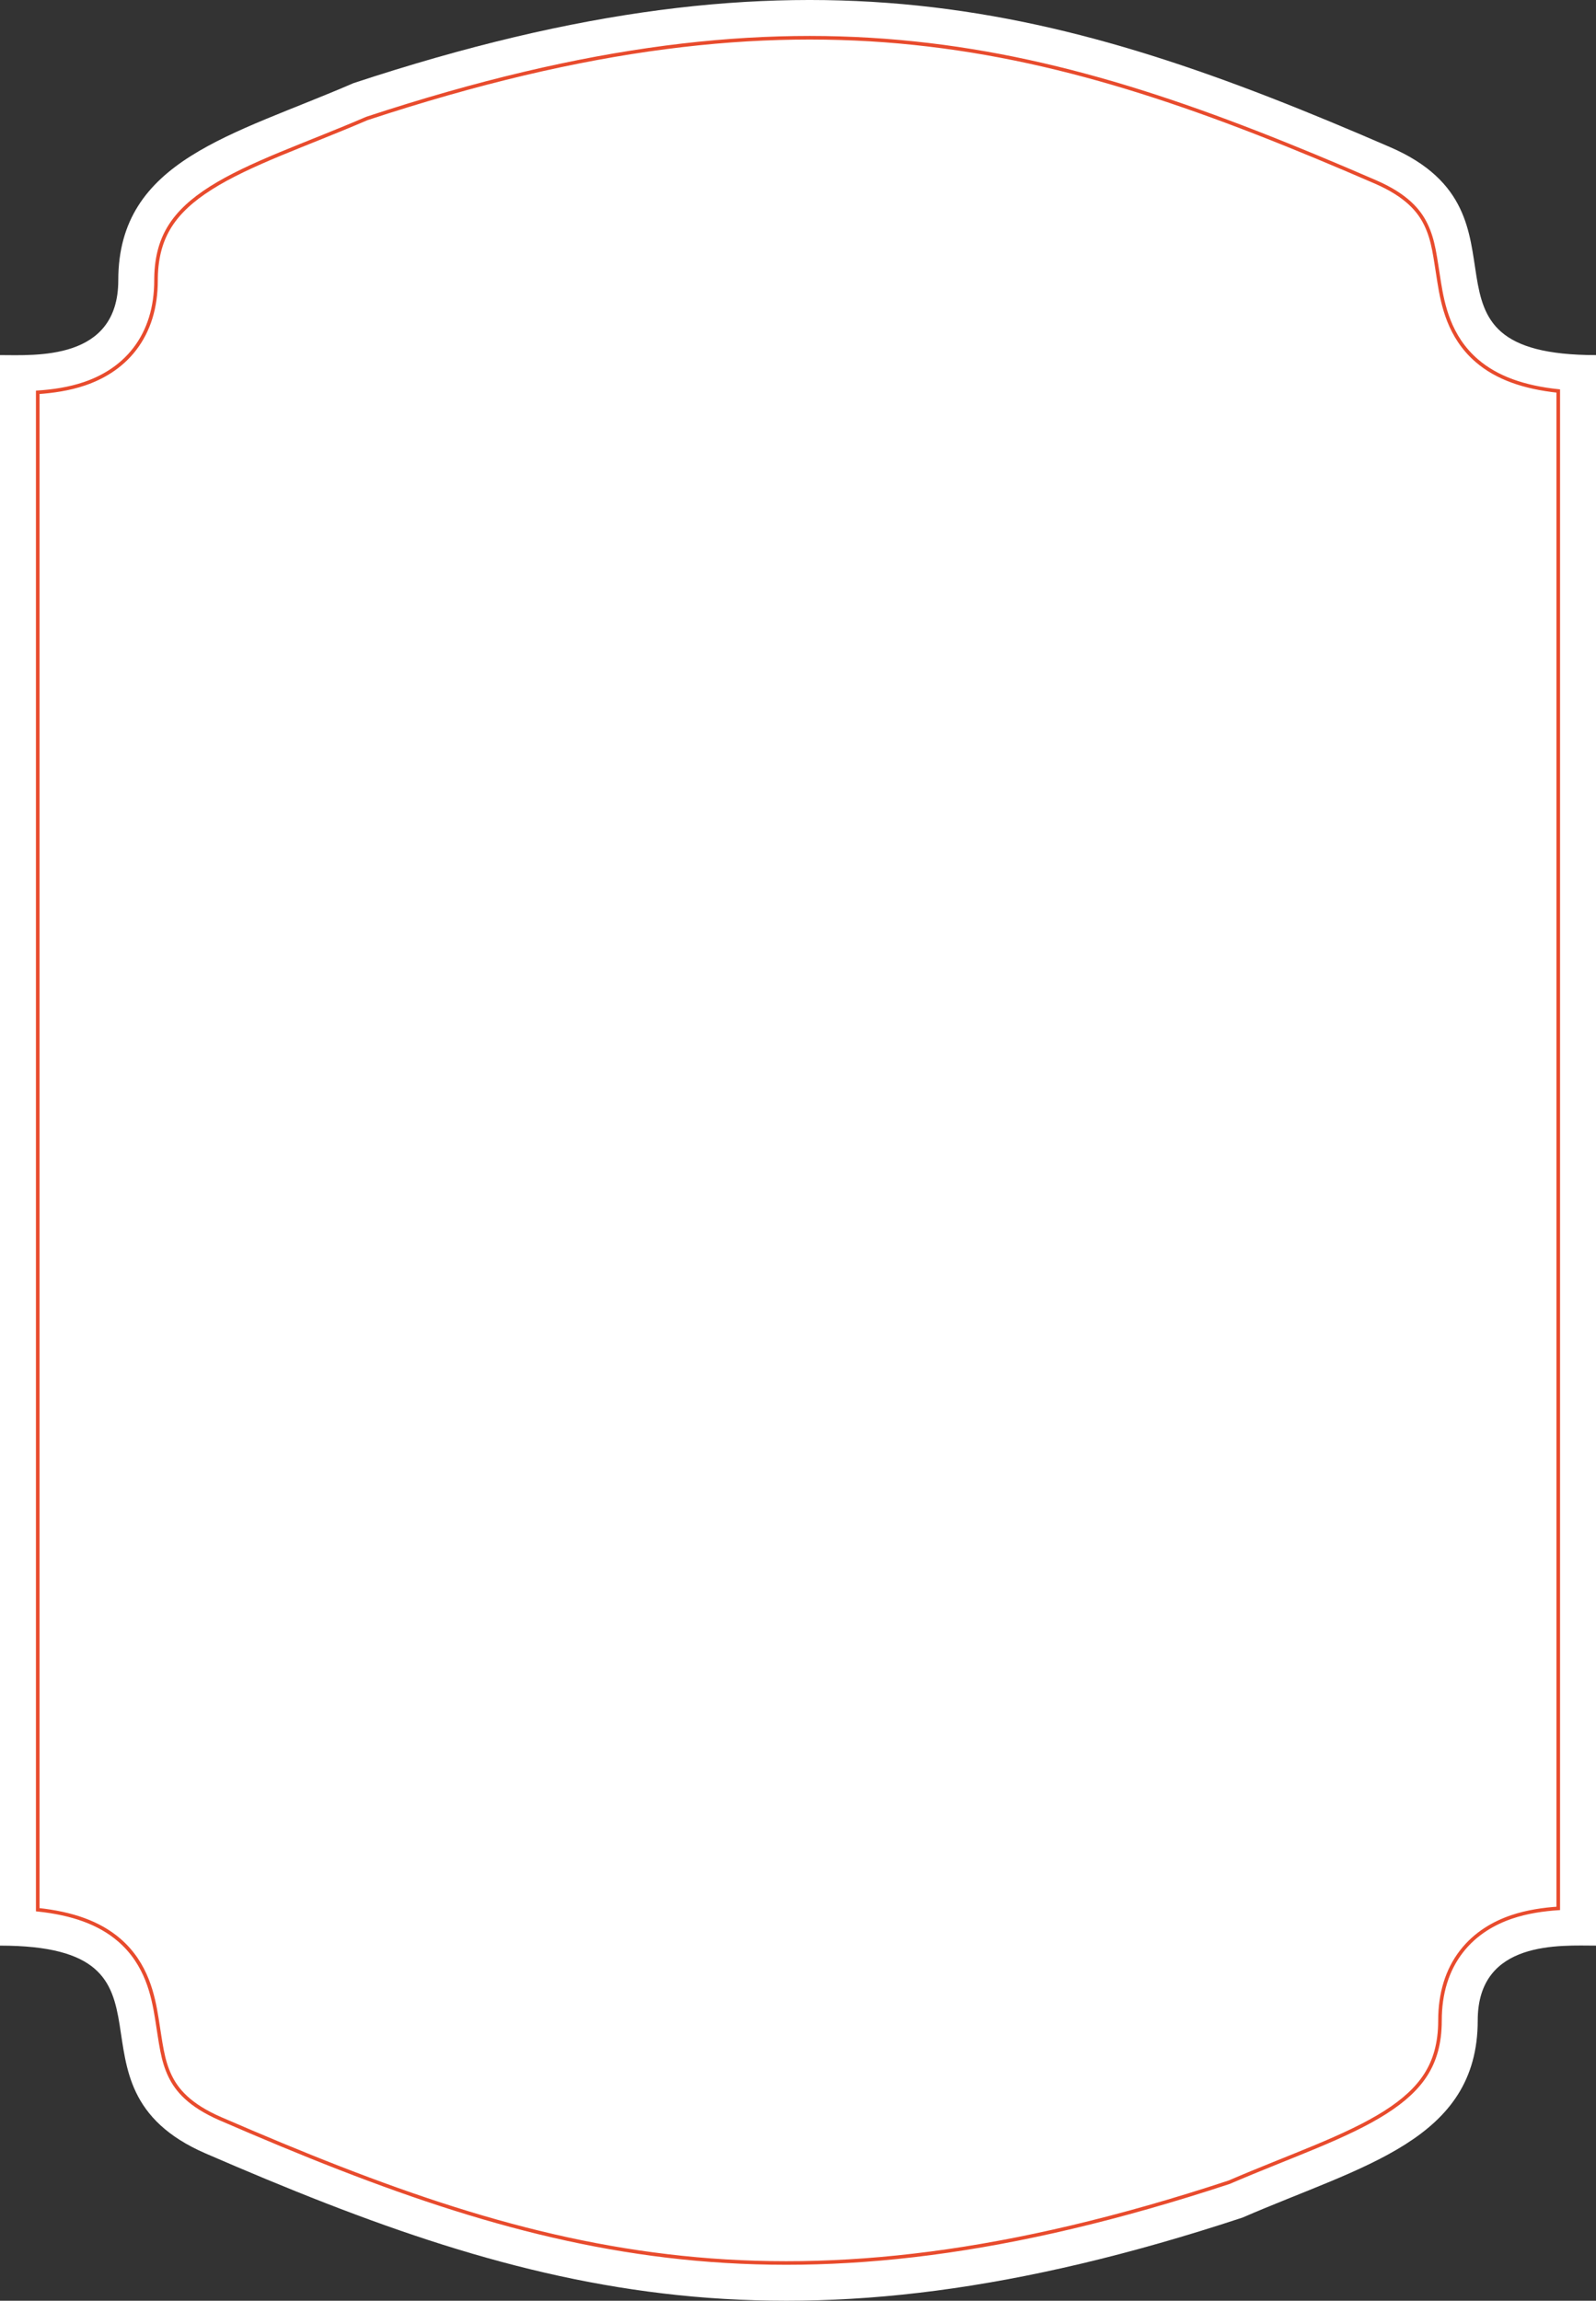
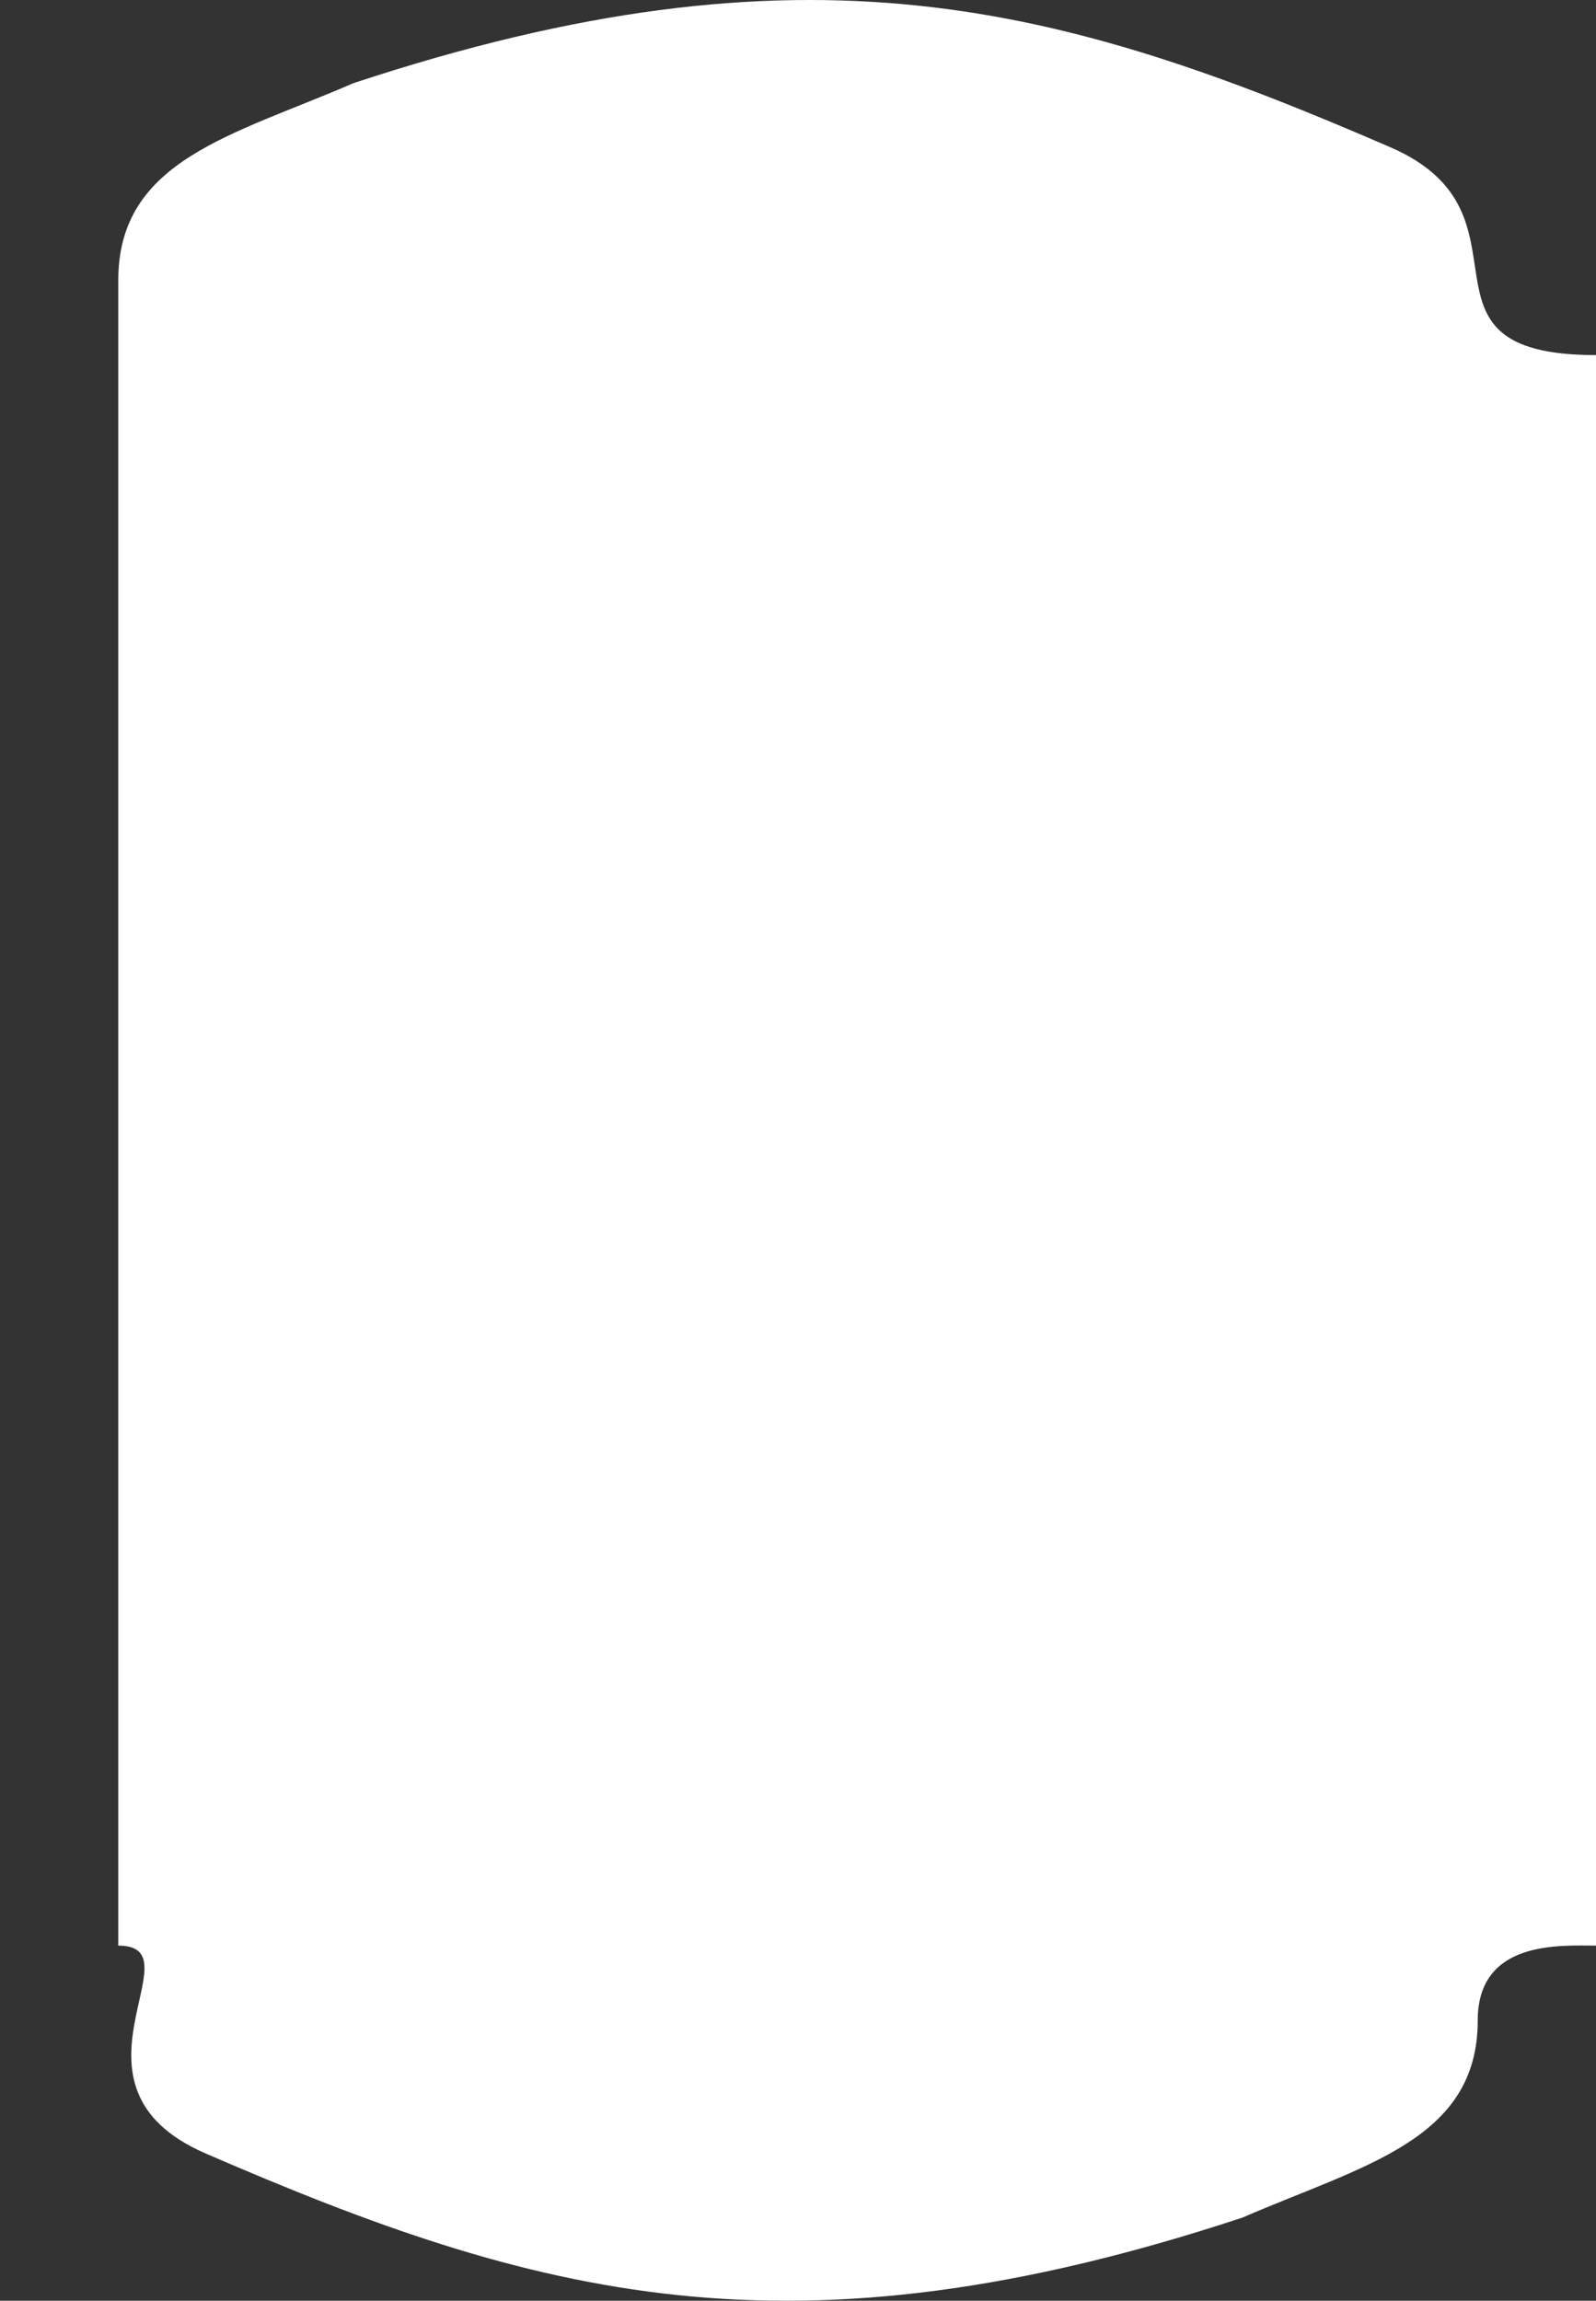
<svg xmlns="http://www.w3.org/2000/svg" width="444" height="640" viewBox="0 0 444 640" fill="none">
  <rect x="0" y="0" width="444" height="640" fill="#333333" stroke="none" />
-   <path d="M386.809 40.967C295.162 1.232 224.153 -18.43 98.331 23.131C64.814 37.663 32.903 44.441 32.903 77.975C32.903 100.467 9.755 98.778 0 98.778V541.215C55.556 541.215 14.065 580.327 57.192 599.025C148.863 638.771 219.813 658.432 345.67 616.861C379.267 602.295 411.098 595.372 411.098 562.017C411.098 539.525 434.246 541.214 444 541.214V98.778C388.447 98.778 429.935 59.666 386.809 40.967Z" fill="white" />
-   <path d="M102.053 32.96C163.671 12.655 211.246 7.516 254.297 12.007C297.589 16.523 337.055 30.84 382.632 50.601C391.386 54.396 394.852 58.69 396.673 62.458C398.861 66.986 399.238 71.514 400.38 78.564C401.385 84.766 403.151 93.707 410.84 100.33C416.428 105.143 423.958 107.748 433.5 108.765V530.86C429.426 531.131 424.815 531.772 420.502 533.243C415.664 534.893 410.486 537.777 406.56 542.856C402.566 548.023 400.598 554.516 400.598 562.018C400.598 568.573 399.068 573.281 396.717 577.012C394.294 580.856 390.598 584.291 385.354 587.621C380.06 590.983 373.609 593.98 366.021 597.148C358.981 600.088 350.172 603.481 341.955 607.027C280.314 627.34 232.744 632.484 189.7 627.993C146.416 623.477 106.96 609.158 61.369 589.392C52.614 585.596 49.149 581.303 47.328 577.535C45.14 573.008 44.763 568.479 43.621 561.43C42.616 555.227 40.851 546.286 33.161 539.663C27.573 534.85 20.043 532.244 10.5 531.228V109.131C14.574 108.86 19.186 108.22 23.499 106.749C28.337 105.099 33.515 102.217 37.441 97.137C41.435 91.97 43.403 85.478 43.403 77.976L43.408 77.361C43.501 71.075 45.015 66.522 47.296 62.901C49.722 59.052 53.421 55.619 58.665 52.299C63.962 48.946 70.412 45.965 77.999 42.81C85.067 39.872 93.821 36.513 102.053 32.96Z" stroke="#E84B2D" />
+   <path d="M386.809 40.967C295.162 1.232 224.153 -18.43 98.331 23.131C64.814 37.663 32.903 44.441 32.903 77.975V541.215C55.556 541.215 14.065 580.327 57.192 599.025C148.863 638.771 219.813 658.432 345.67 616.861C379.267 602.295 411.098 595.372 411.098 562.017C411.098 539.525 434.246 541.214 444 541.214V98.778C388.447 98.778 429.935 59.666 386.809 40.967Z" fill="white" />
</svg>